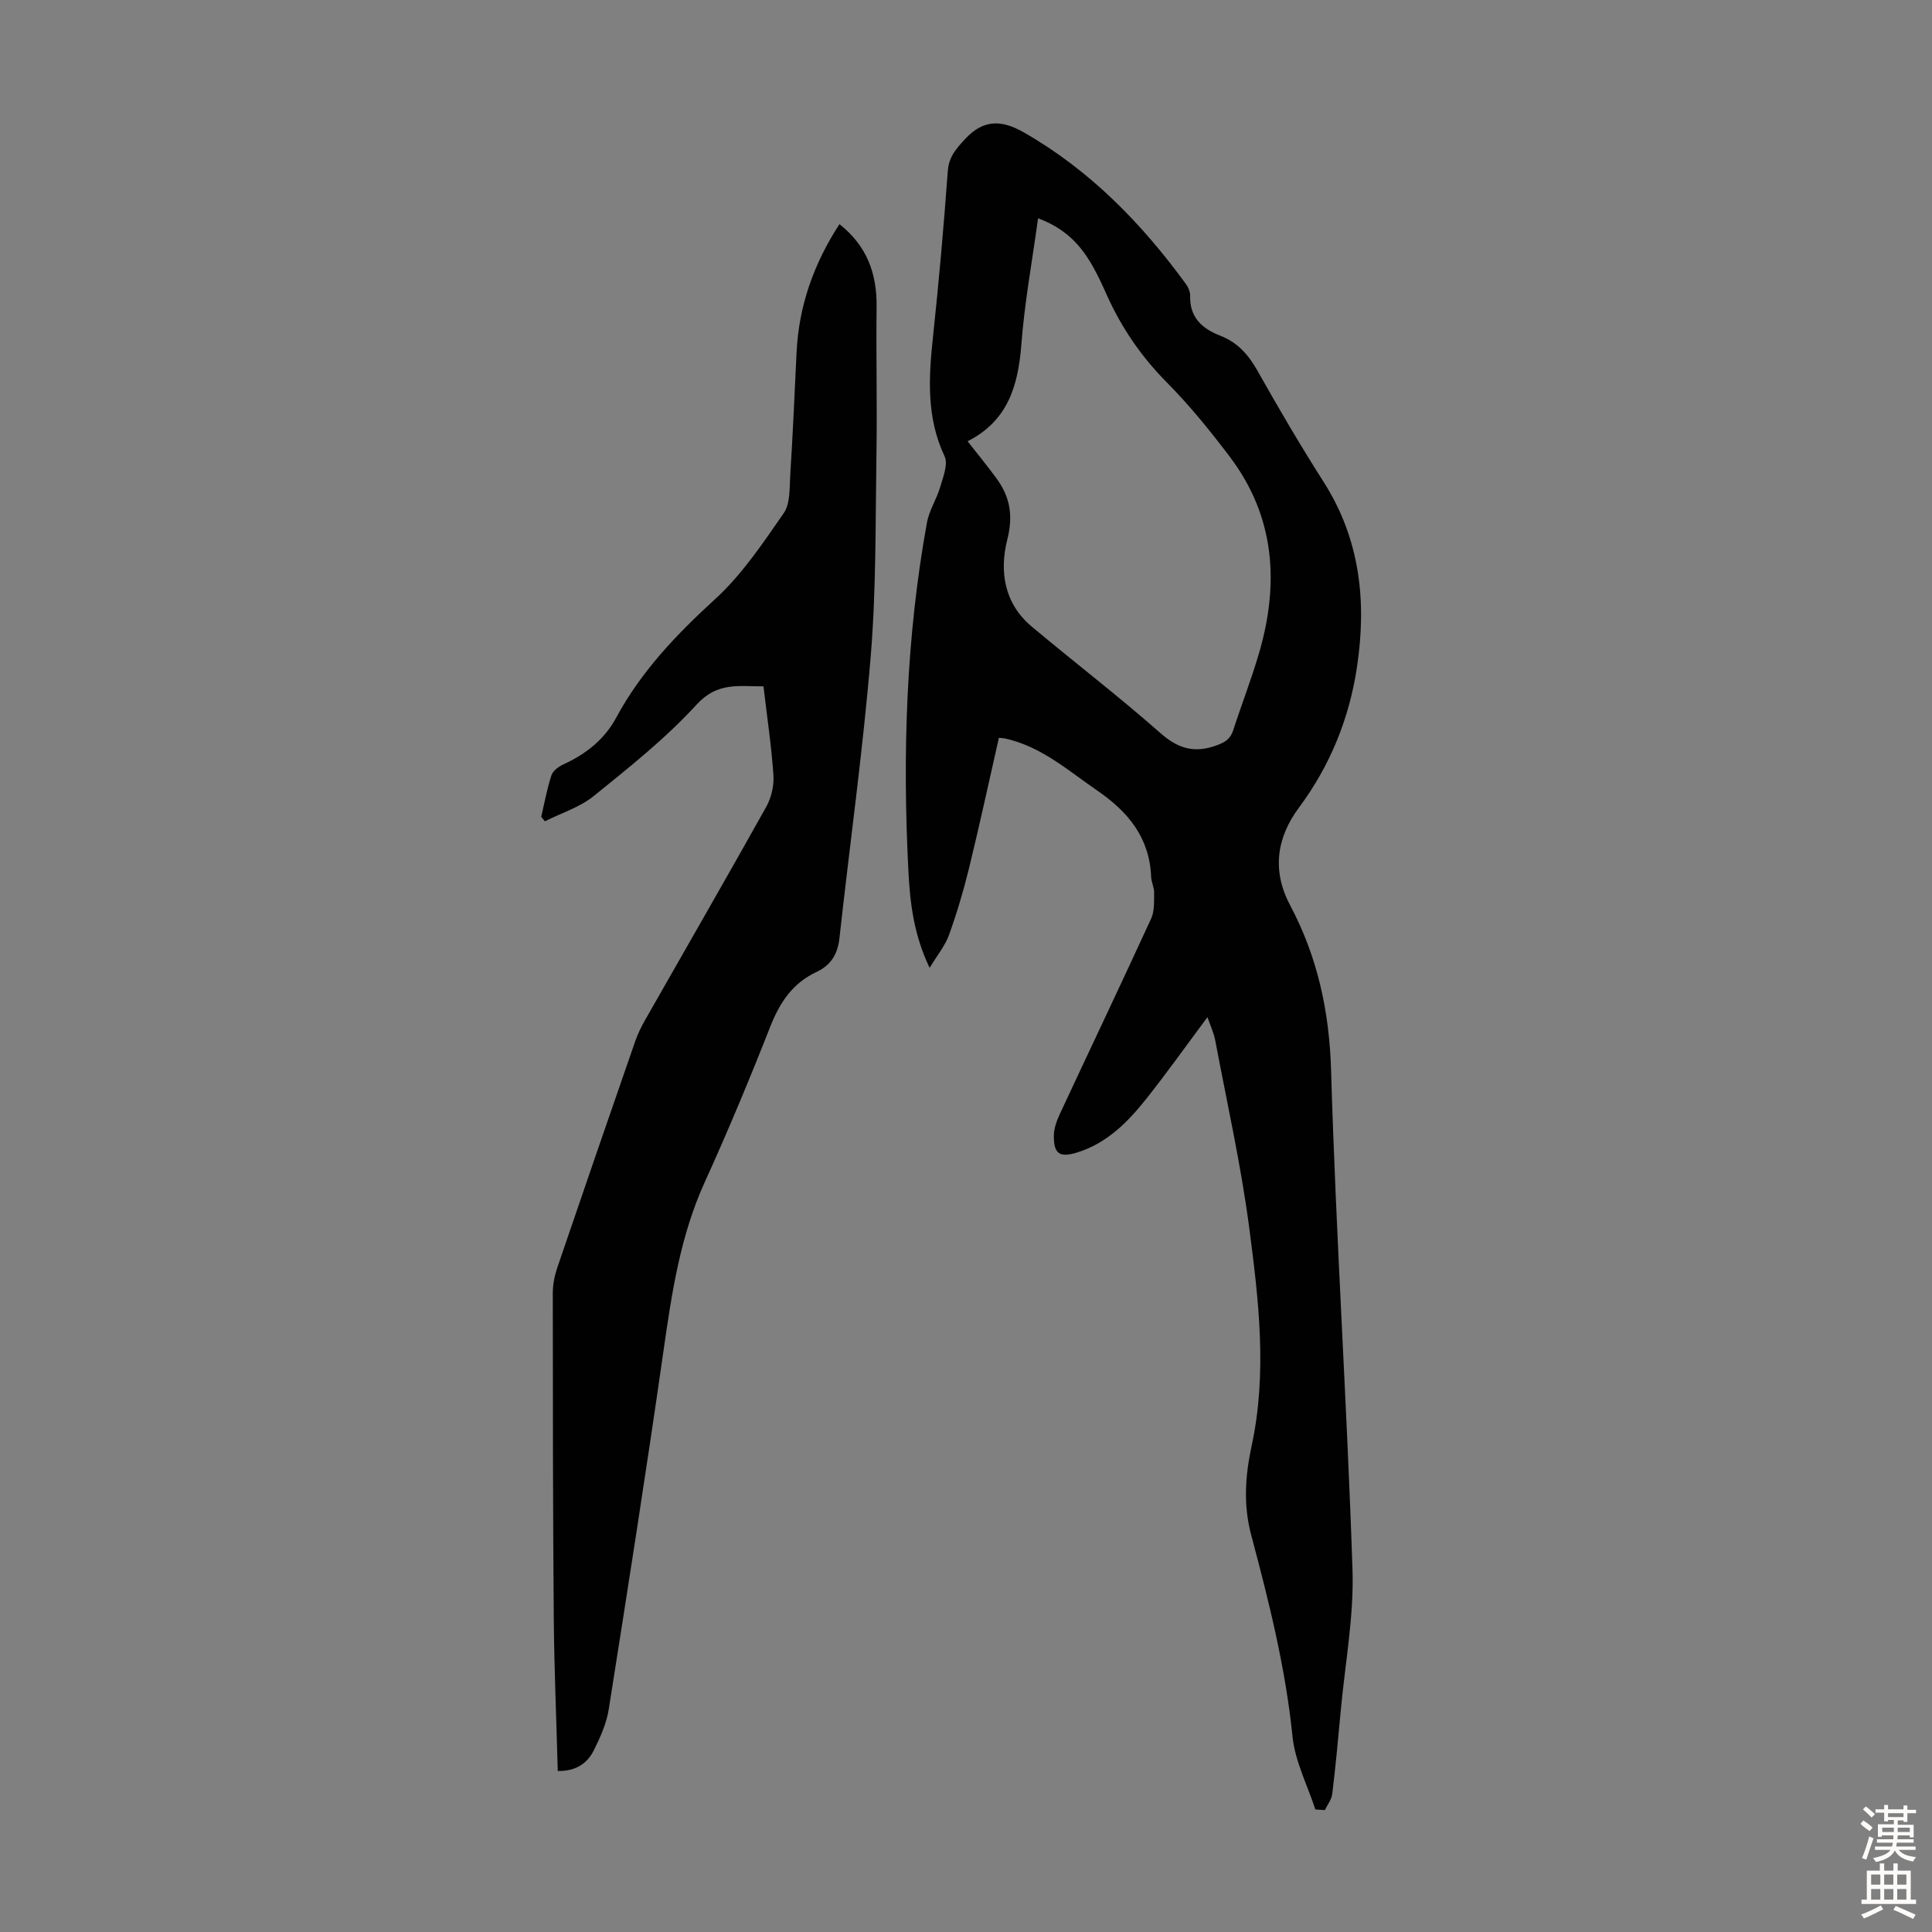
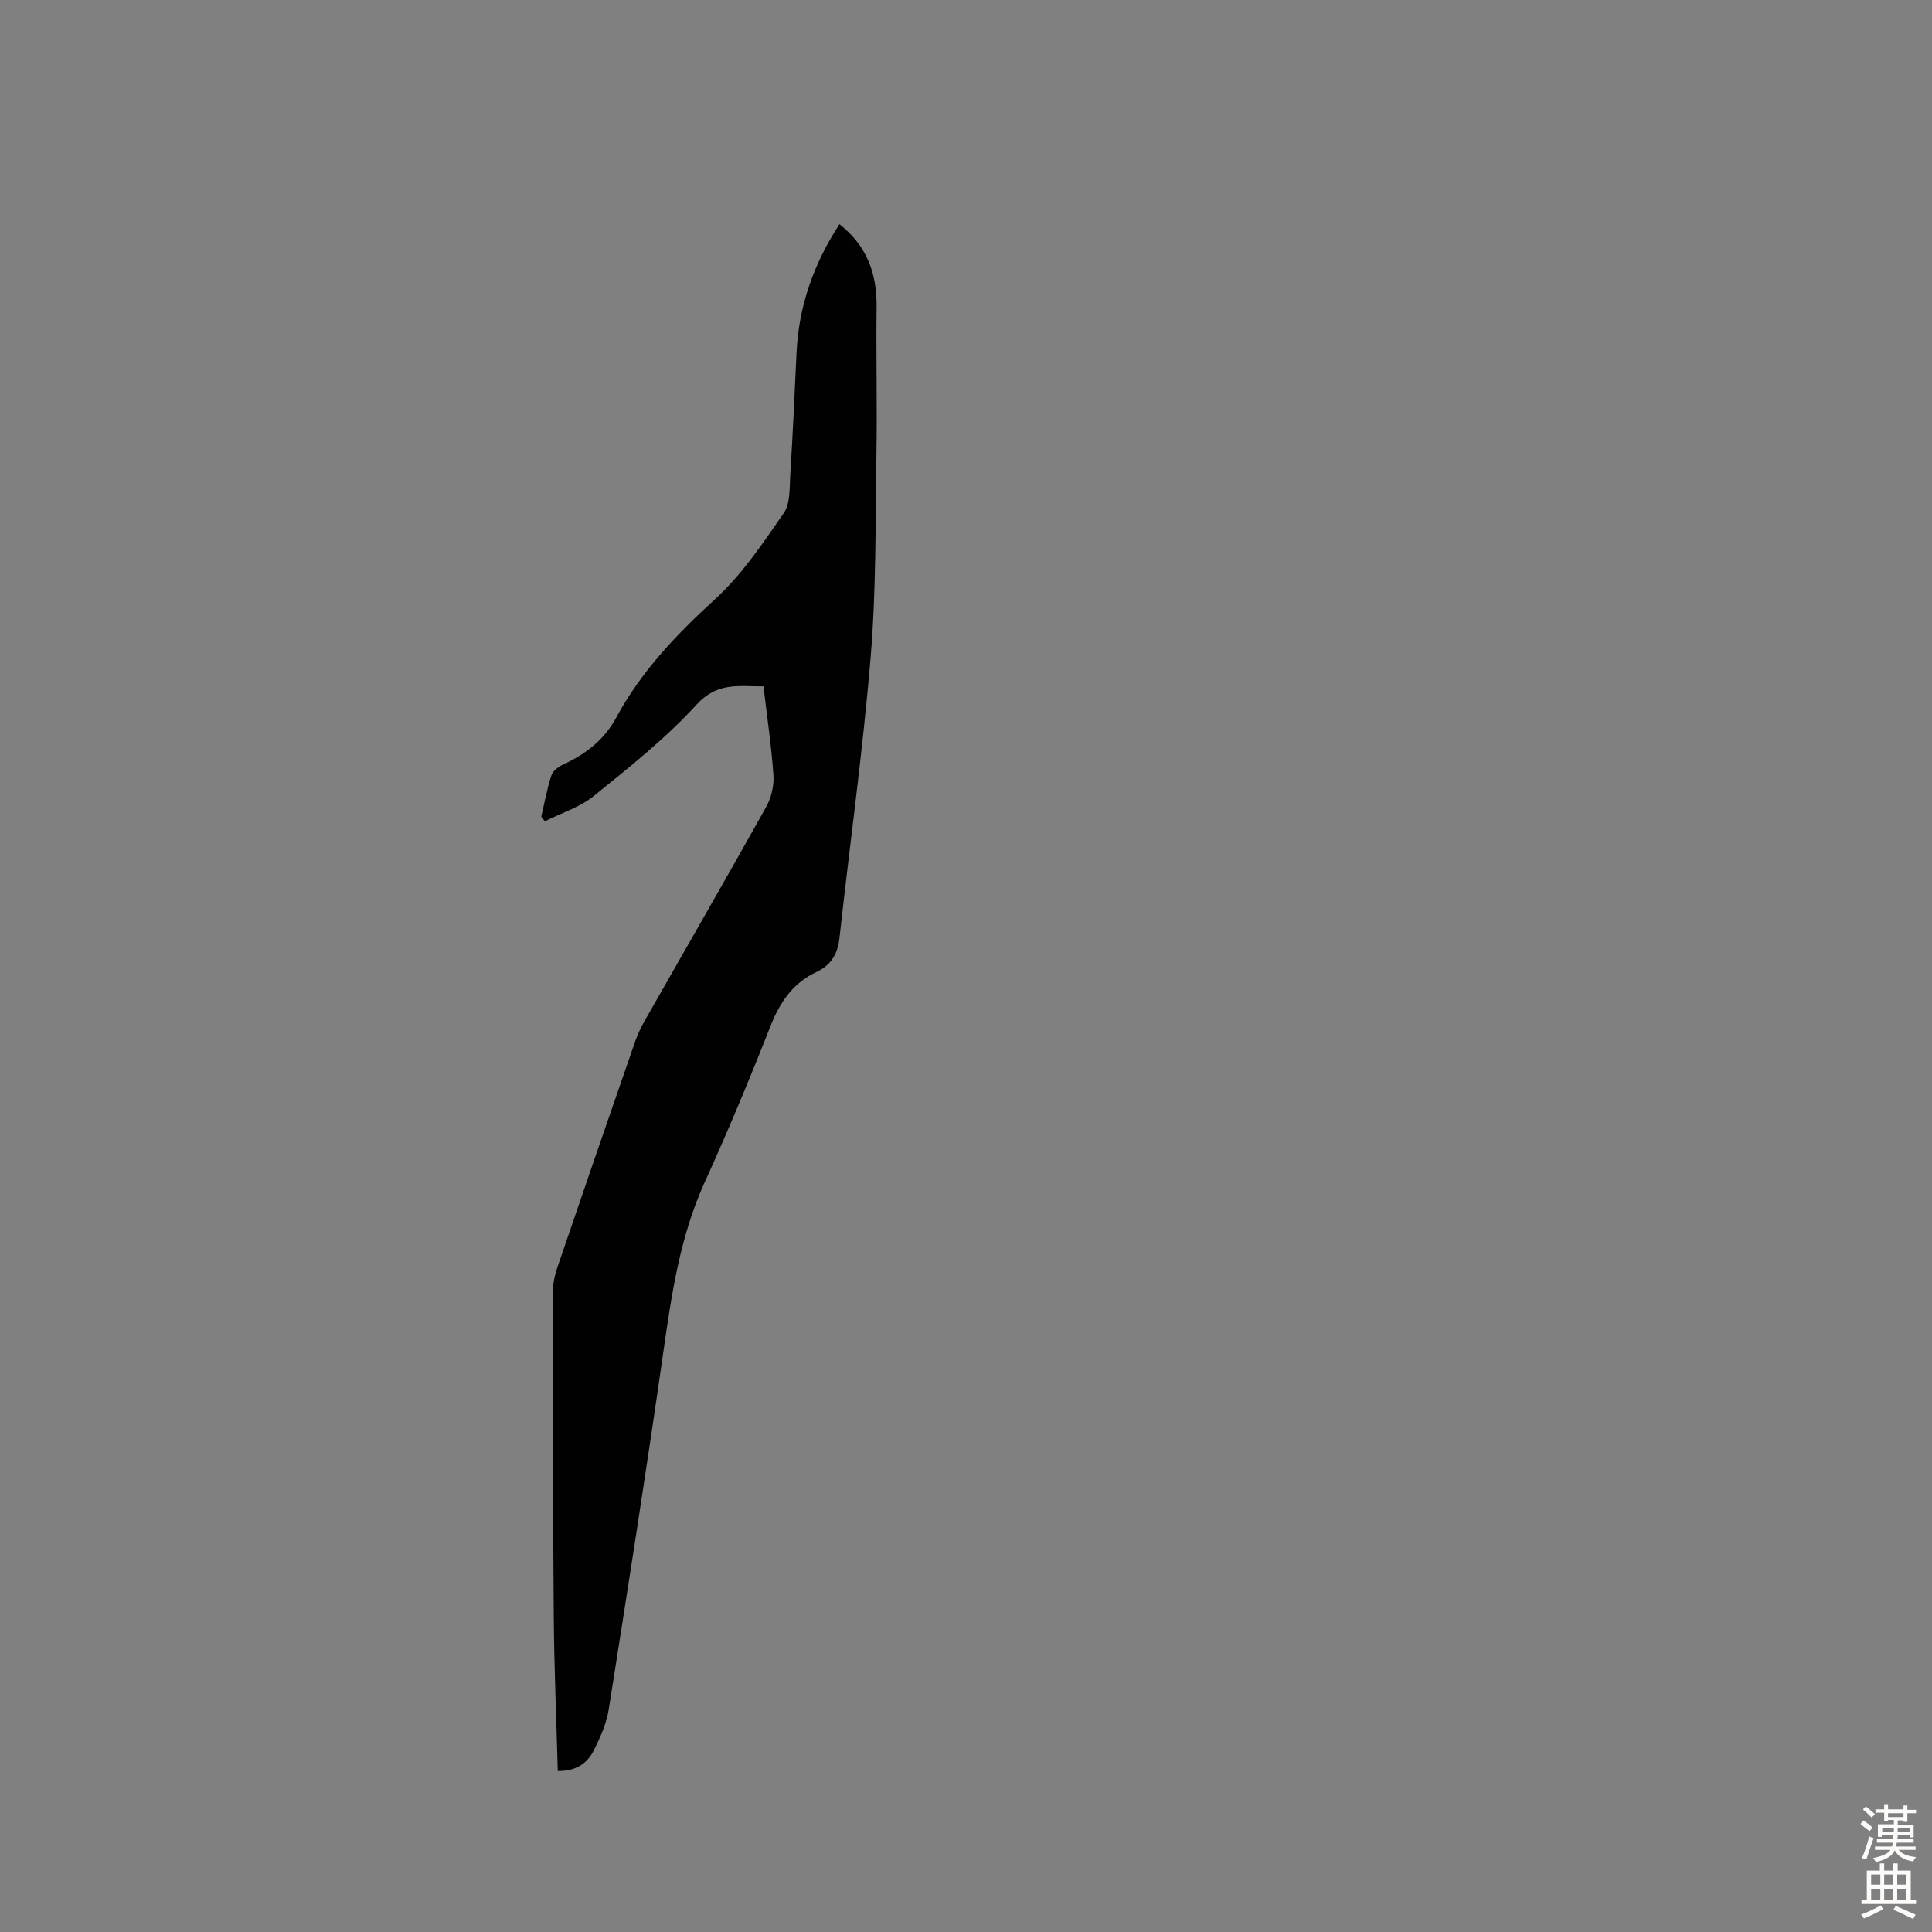
<svg xmlns="http://www.w3.org/2000/svg" enable-background="new 0 0 400 400" viewBox="0 0 400 400">
  <rect x="0" y="0" width="400" height="400" fill="#808080" stroke="none" />
-   <path d="m272.33 374.63c-1.64-5.03-4.21-9.97-4.73-15.11-1.44-14.21-4.89-27.97-8.54-41.66-1.7-6.36-1.23-12.44.08-18.52 3.25-15.09 1.46-30.13-.49-45.07-1.71-13.04-4.61-25.93-7.05-38.87-.3-1.59-1.02-3.09-1.61-4.81-4.31 5.78-8.3 11.4-12.57 16.79-3.84 4.85-8.15 9.26-14.32 11.2-3.72 1.17-4.97.35-4.91-3.56.03-1.49.62-3.06 1.27-4.45 6.28-13.47 12.67-26.88 18.87-40.38.72-1.56.59-3.57.62-5.37.02-1.09-.58-2.18-.62-3.28-.32-8.11-4.75-13.47-11.18-17.88-6.07-4.17-11.62-9.15-19.1-10.77-.32-.07-.66-.07-1.24-.13-2.05 9.02-4 18.07-6.2 27.06-1.14 4.66-2.52 9.28-4.14 13.78-.8 2.21-2.4 4.13-4 6.78-3.3-6.88-4.05-13.44-4.39-19.94-1.24-24.19-.51-48.32 3.83-72.22.46-2.55 2.02-4.89 2.76-7.42.6-2.06 1.66-4.71.9-6.33-3.84-8.12-3.29-16.45-2.38-24.96 1.21-11.34 2.21-22.71 3.04-34.09.22-2.99 1.73-4.62 3.61-6.66 3.86-4.18 7.68-3.89 12.13-1.35 13.67 7.81 24.37 18.79 33.55 31.38.5.68.91 1.65.89 2.46-.12 4.51 2.49 6.8 6.32 8.29 3.46 1.35 5.73 3.88 7.57 7.14 4.39 7.79 8.91 15.52 13.72 23.06 7.59 11.89 8.96 24.81 6.93 38.35-1.6 10.69-5.56 20.43-12.03 29.14-4.7 6.32-5.54 13.17-1.83 20.16 5.71 10.76 8.14 22.01 8.5 34.3 1.01 34.44 3.29 68.85 4.43 103.29.32 9.65-1.53 19.38-2.42 29.07-.53 5.79-1.07 11.58-1.77 17.36-.14 1.16-1 2.24-1.53 3.35-.68-.05-1.33-.09-1.97-.13zm-72-283.27c2.22 2.84 4.22 5.25 6.05 7.78 2.77 3.81 3.4 7.68 2.17 12.57-1.66 6.56-.66 13.22 5.05 18.01 8.83 7.4 17.99 14.42 26.62 22.03 3.71 3.28 7.09 4.25 11.69 2.56 1.77-.65 2.83-1.33 3.41-3.11 1.72-5.31 3.75-10.52 5.32-15.87 4.26-14.5 3.36-28.38-6.06-40.81-4.04-5.34-8.29-10.59-12.99-15.33-5.29-5.34-9.39-11.32-12.44-18.12-.91-2.04-1.85-4.08-2.95-6.01-2.39-4.22-5.5-7.7-11.28-9.87-1.24 9.08-2.81 17.53-3.45 26.05-.66 8.48-2.7 15.84-11.14 20.12z" fill="#010102" />
  <path d="m115.48 366.67c-.29-10.8-.74-21.29-.83-31.79-.18-22.38-.19-44.76-.2-67.14 0-1.75.35-3.57.91-5.23 5.33-15.65 10.72-31.28 16.14-46.89.54-1.57 1.29-3.09 2.12-4.54 8.35-14.68 16.79-29.3 25.02-44.03 1.06-1.9 1.64-4.41 1.49-6.57-.41-6.01-1.31-11.99-2.06-18.38-4.99.05-9.49-1-13.86 3.79-6.37 6.97-13.89 12.94-21.27 18.91-2.89 2.34-6.73 3.53-10.13 5.24-.25-.31-.5-.62-.75-.93.67-2.88 1.19-5.8 2.11-8.6.32-.96 1.55-1.83 2.57-2.3 4.61-2.12 8.42-5.14 10.84-9.63 5.17-9.59 12.48-17.23 20.49-24.55 5.54-5.06 9.86-11.55 14.19-17.78 1.37-1.97 1.19-5.16 1.35-7.81.53-8.48.91-16.97 1.31-25.46.46-9.61 3.52-18.32 8.88-26.57 5.72 4.51 7.77 10.26 7.69 17.12-.12 10.16.13 20.32-.03 30.48-.22 13.97-.04 28-1.19 41.9-1.61 19.48-4.33 38.87-6.47 58.31-.36 3.32-1.78 5.63-4.76 7.02-4.95 2.31-7.61 6.34-9.58 11.35-4.25 10.81-8.72 21.54-13.53 32.11-5.09 11.16-6.85 23-8.56 34.97-3.54 24.78-7.43 49.52-11.34 74.24-.46 2.91-1.74 5.77-3.07 8.44-1.35 2.74-3.72 4.37-7.48 4.32z" fill="#010102" />
  <g fill="#fcfbfa">
    <path d="m385.2 377.6.6-.7c.6.4 1.3.9 1.9 1.5l-.6.7c-.8-.5-1.4-1-1.9-1.5zm.3 7.1c.6-1.4 1.1-2.9 1.5-4.5.3.1.6.3.9.4-.5 1.4-1 2.9-1.5 4.4zm.2-10.1.6-.6c.7.5 1.3 1.1 1.9 1.6l-.7.7c-.6-.6-1.2-1.2-1.8-1.7zm8.4-.8h.8v.9h1.8v.7h-1.8v1.8h-.8v-.3h-1.2v.9h3.3v2.6h-.8v-.4h-2.5c0 .3 0 .6-.1.8h3.4v.7h-3.5c0 .3-.1.6-.1.8h4v.7h-3.5c.7.9 1.9 1.3 3.6 1.5-.2.2-.4.5-.6.9-1.9-.3-3.2-1.1-3.8-2.3-.5 1.1-1.8 2-3.9 2.4-.2-.3-.4-.5-.6-.8 1.9-.4 3.1-.9 3.6-1.7h-3.2v-.7h3.5c.1-.2.1-.5.2-.8h-3.3v-.7h3.4c0-.2 0-.5 0-.8h-2.4v.3h-.8v-2.6h3.3v-.9h-1.2v.3h-.8v-1.8h-1.8v-.7h1.8v-.9h.8v.9h3.2zm-4.4 5.5h2.4c0-.3 0-.6 0-.9h-2.4zm1.2-3.1h3.2v-.8h-3.2zm4.4 2.2h-2.4v.9h2.5v-.9z" />
    <path d="m389.2 385.8h.9v1.5h1.9v-1.5h.9v1.5h2.7v6h1.1v.9h-11.3v-.9h1.1v-6h2.7zm.2 8.7.5.8c-1.2.6-2.5 1.3-4 1.9-.2-.3-.3-.6-.6-.8 1.6-.6 3-1.3 4.1-1.9zm-2-4.3h1.9v-2.1h-1.9zm0 3.1h1.9v-2.2h-1.9zm2.7-3.1h1.9v-2.1h-1.9zm0 3.1h1.9v-2.2h-1.9zm2.4 1.3c1.4.6 2.7 1.2 4.1 1.8l-.5.9c-1.5-.7-2.8-1.4-4.1-1.9zm2.2-6.5h-1.9v2.1h1.9zm-1.9 5.2h1.9v-2.2h-1.9z" />
  </g>
</svg>